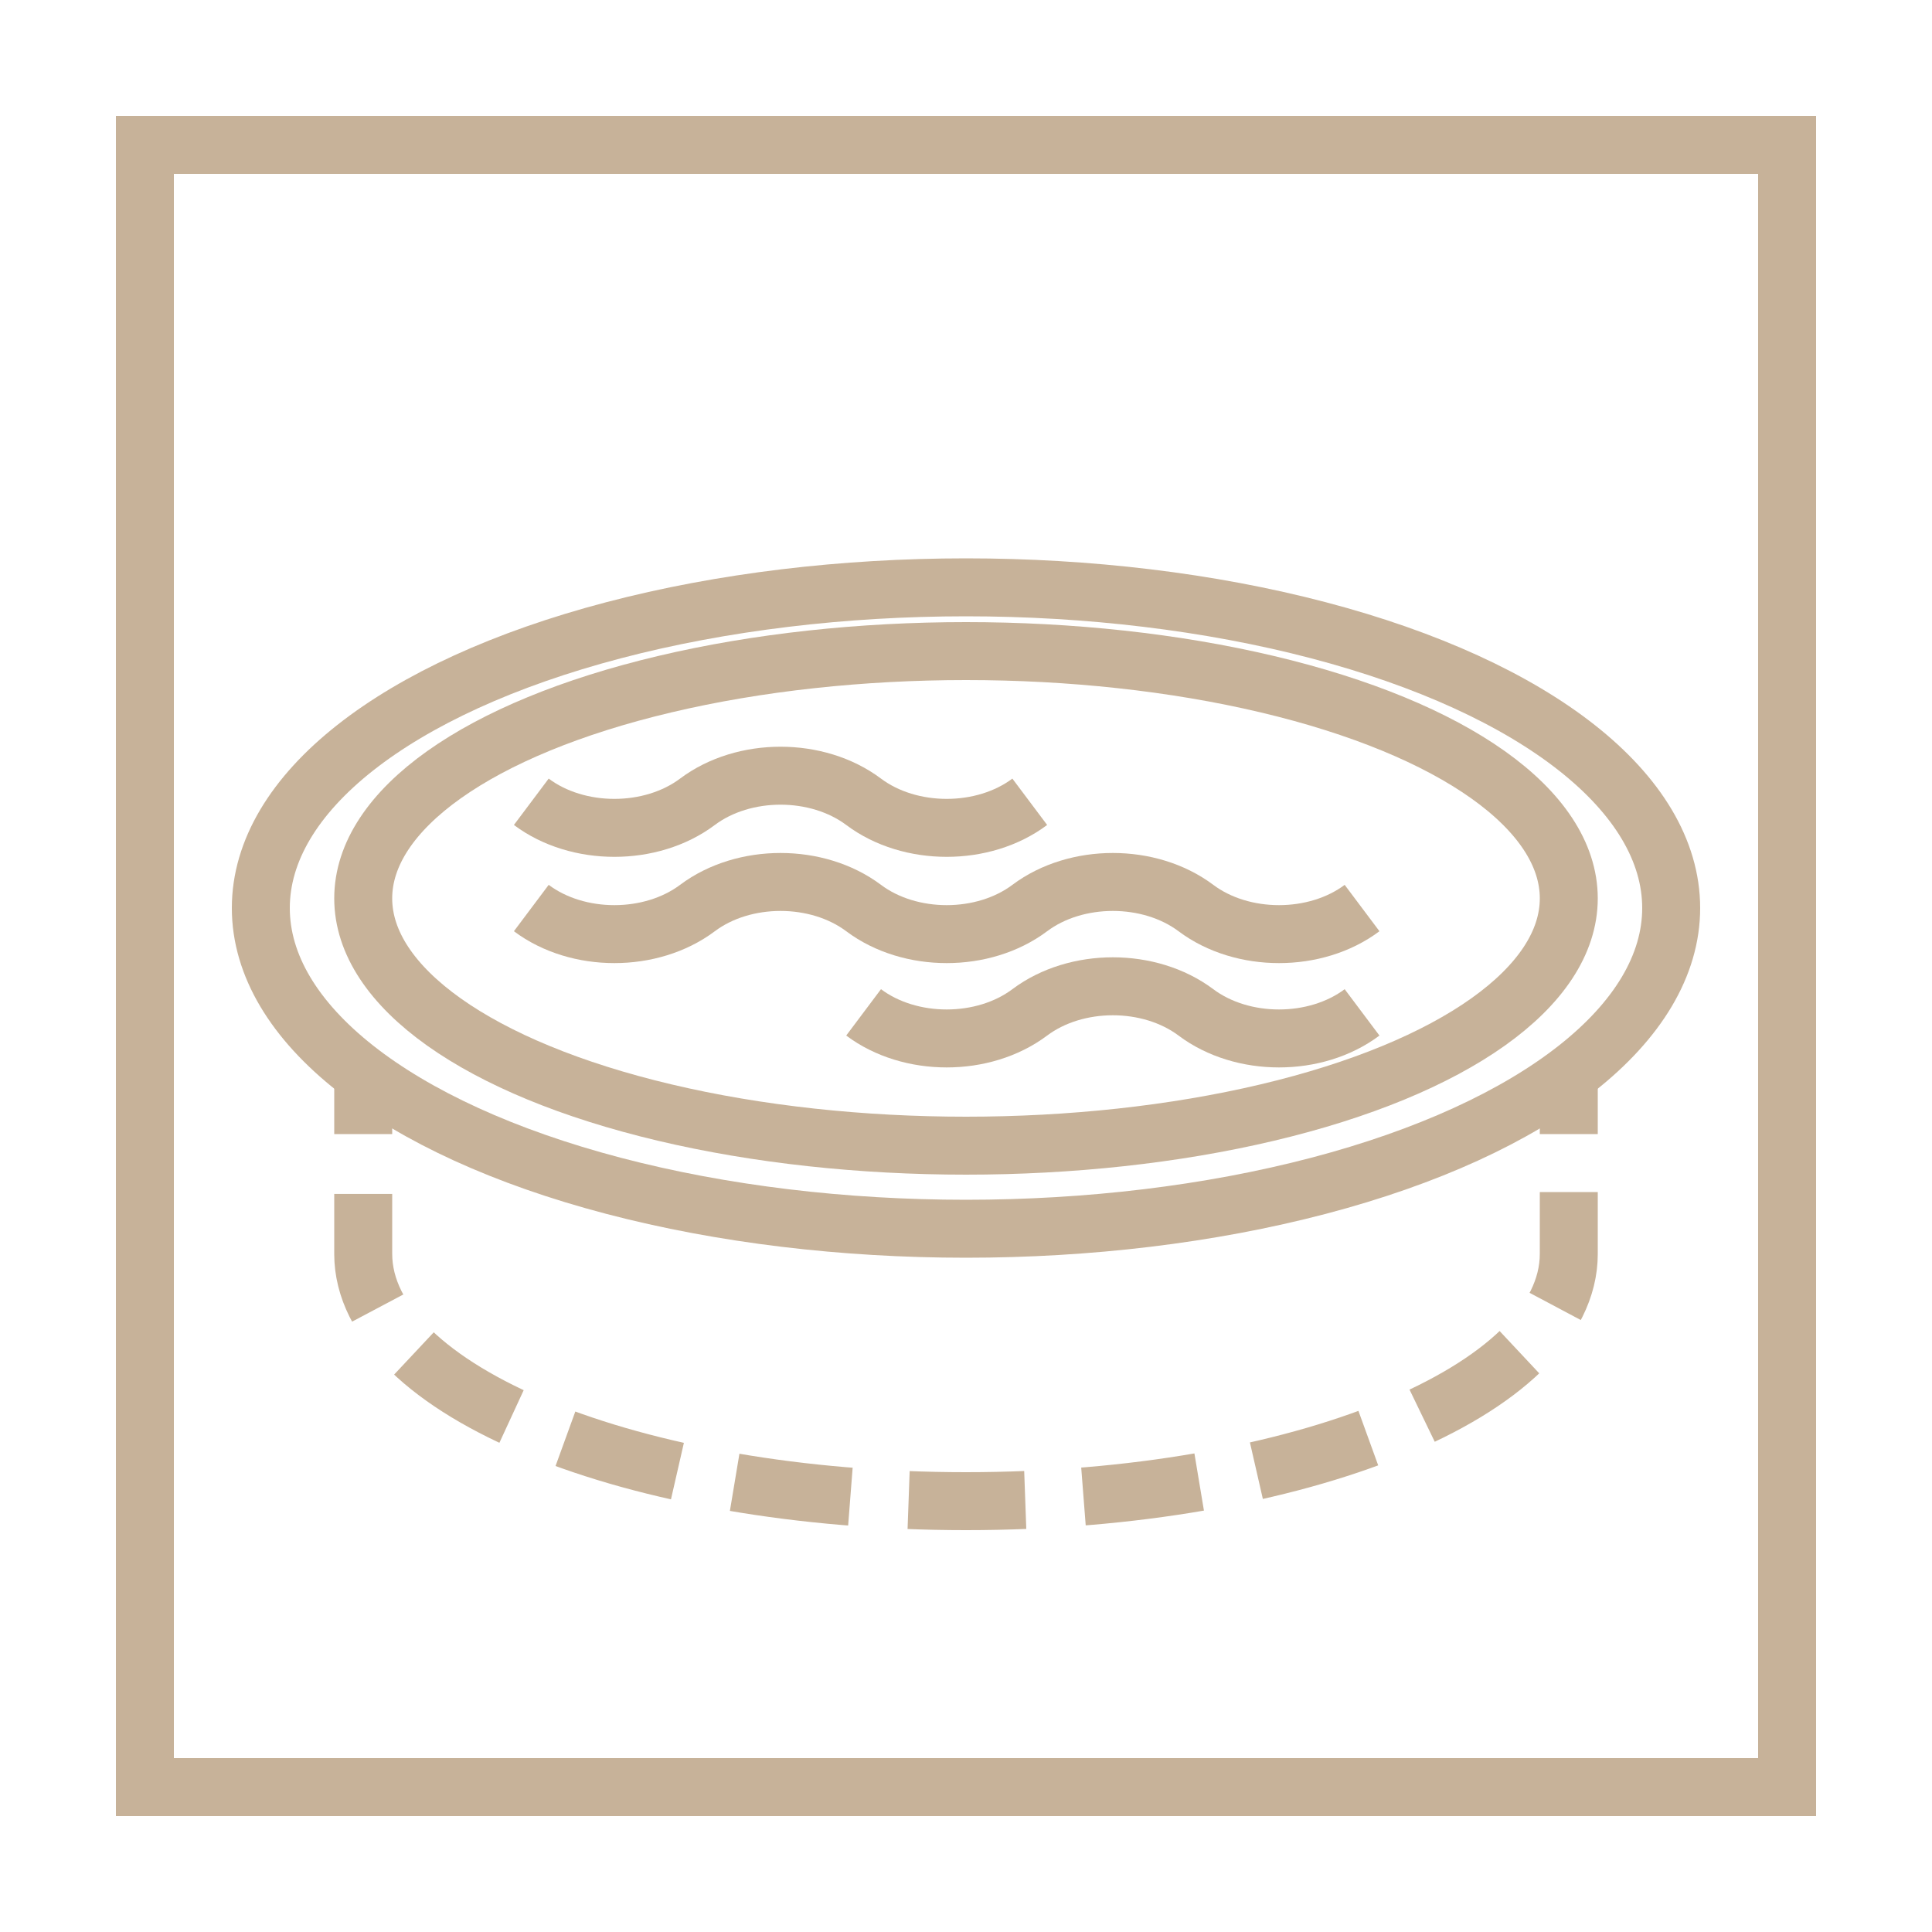
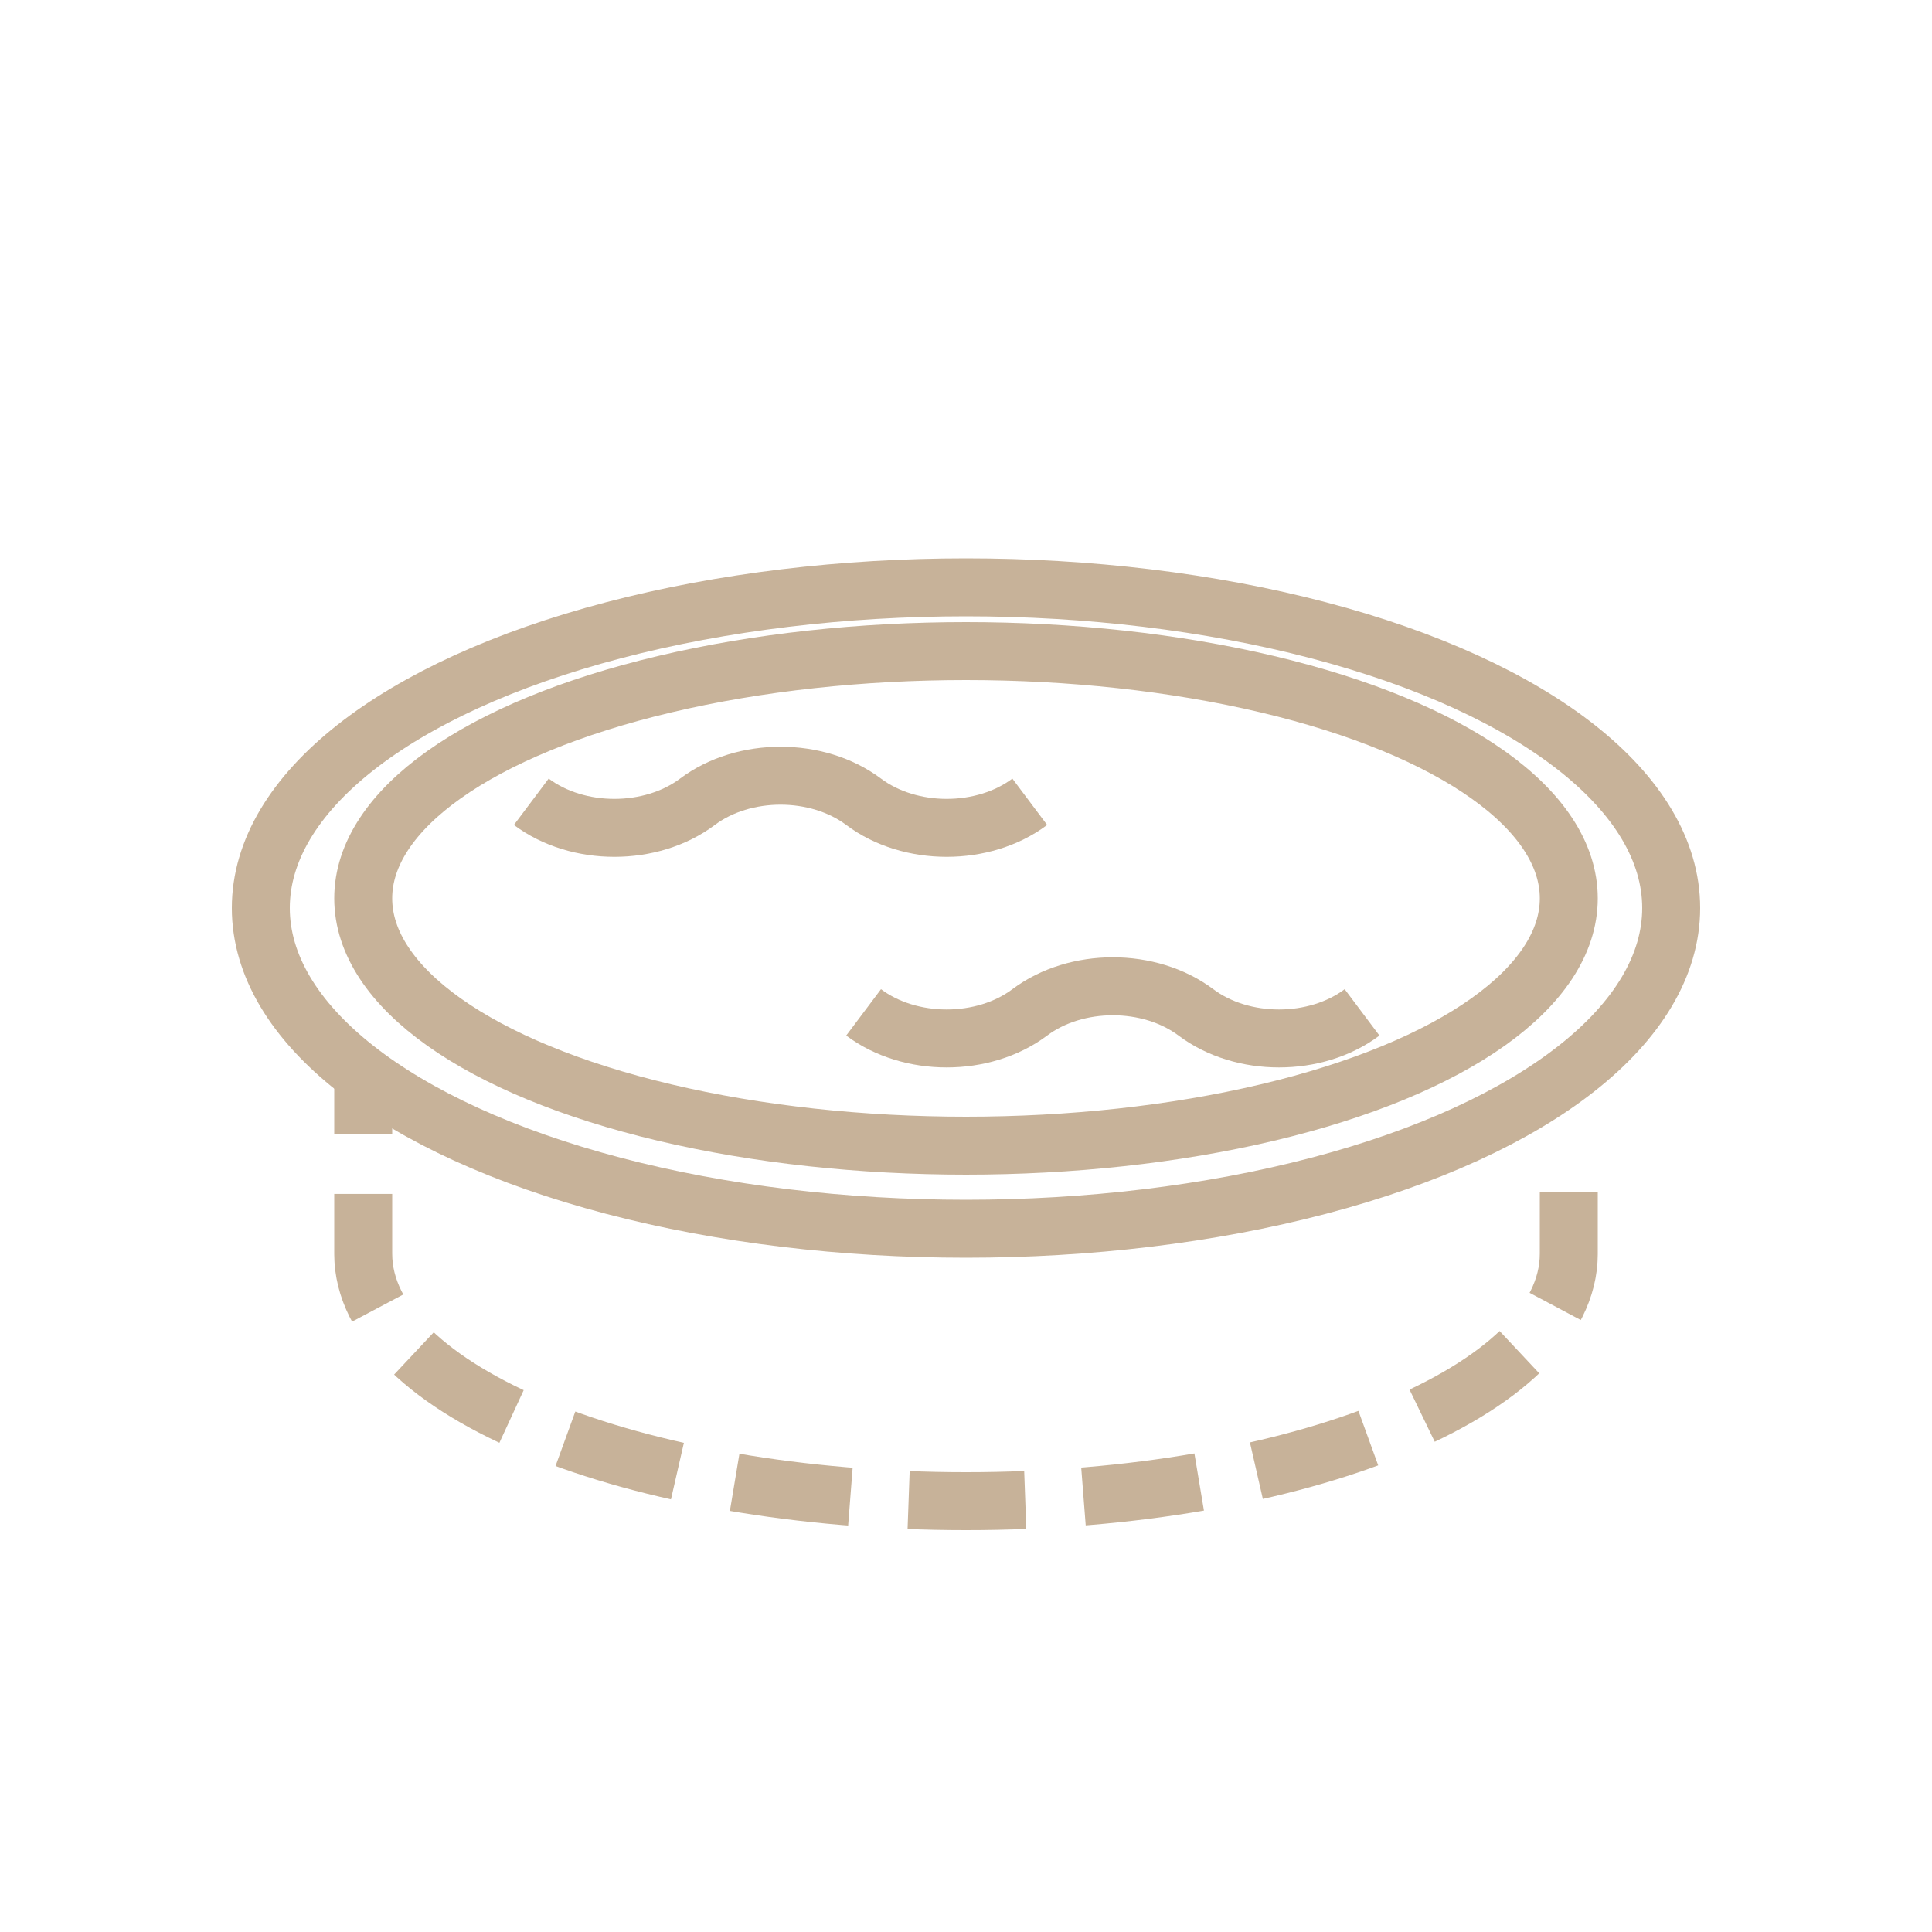
<svg xmlns="http://www.w3.org/2000/svg" version="1.1" id="Layer_1" x="0px" y="0px" viewBox="0 0 100 100" style="enable-background:new 0 0 100 100;" xml:space="preserve">
  <style type="text/css"> .st0{fill:none;stroke:#C7B299;stroke-width:3;stroke-miterlimit:10;} .st1{fill:none;stroke:#C7B299;stroke-width:3;stroke-linecap:square;stroke-miterlimit:10;} .st2{fill:none;stroke:#636363;stroke-width:0.992;stroke-linecap:round;stroke-linejoin:round;stroke-miterlimit:10;} .st3{fill:none;stroke:#C7B299;stroke-width:3;stroke-miterlimit:10;stroke-dasharray:10.603,10.603;} .st4{fill-rule:evenodd;clip-rule:evenodd;fill:none;stroke:#C7B299;stroke-width:3;stroke-miterlimit:10;} .st5{opacity:0.74;fill:#FFFFFF;} .st6{fill:none;stroke:#C7B299;stroke-width:3;stroke-miterlimit:10;enable-background:new ;} .st7{enable-background:new ;} .st8{fill:none;stroke:#C7B299;stroke-width:3;stroke-linejoin:round;stroke-miterlimit:10;} .st9{fill:#FB9655;} .st10{fill:none;stroke:#FFFFFF;stroke-width:2;stroke-miterlimit:10;} .st11{fill:none;stroke:#C7B299;stroke-width:3;stroke-miterlimit:10;stroke-dasharray:6.038,3.019;} </style>
-   <rect x="7.5" y="7.5" class="st0" width="85" height="85" />
  <g>
    <g>
-       <path class="st0" d="M44.7,52.4L44.7,52.4c2.4,1.8,6.2,1.8,8.6,0l0,0c2.4-1.8,6.2-1.8,8.6,0l0,0c2.4,1.8,6.2,1.8,8.6,0l0,0" />
-       <path class="st0" d="M27.5,47L27.5,47c2.4,1.8,6.2,1.8,8.6,0l0,0c2.4-1.8,6.2-1.8,8.6,0l0,0c2.4,1.8,6.2,1.8,8.6,0l0,0 c2.4-1.8,6.2-1.8,8.6,0l0,0c2.4,1.8,6.2,1.8,8.6,0l0,0" />
+       <path class="st0" d="M44.7,52.4c2.4,1.8,6.2,1.8,8.6,0l0,0c2.4-1.8,6.2-1.8,8.6,0l0,0c2.4,1.8,6.2,1.8,8.6,0l0,0" />
      <path class="st0" d="M27.5,41.5L27.5,41.5c2.4,1.8,6.2,1.8,8.6,0l0,0c2.4-1.8,6.2-1.8,8.6,0l0,0c2.4,1.8,6.2,1.8,8.6,0l0,0" />
    </g>
    <ellipse class="st0" cx="50" cy="46.5" rx="31.2" ry="12.8" />
    <g>
      <g>
-         <line class="st0" x1="81.2" y1="55.7" x2="81.2" y2="58.7" />
        <path class="st11" d="M81.2,61.7v3.2c0,7.1-14,12.8-31.2,12.8s-31.2-5.7-31.2-12.8v-4.7" />
        <line class="st0" x1="18.8" y1="58.7" x2="18.8" y2="55.7" />
      </g>
    </g>
    <ellipse class="st0" cx="50" cy="47" rx="36.5" ry="16.6" />
  </g>
</svg>